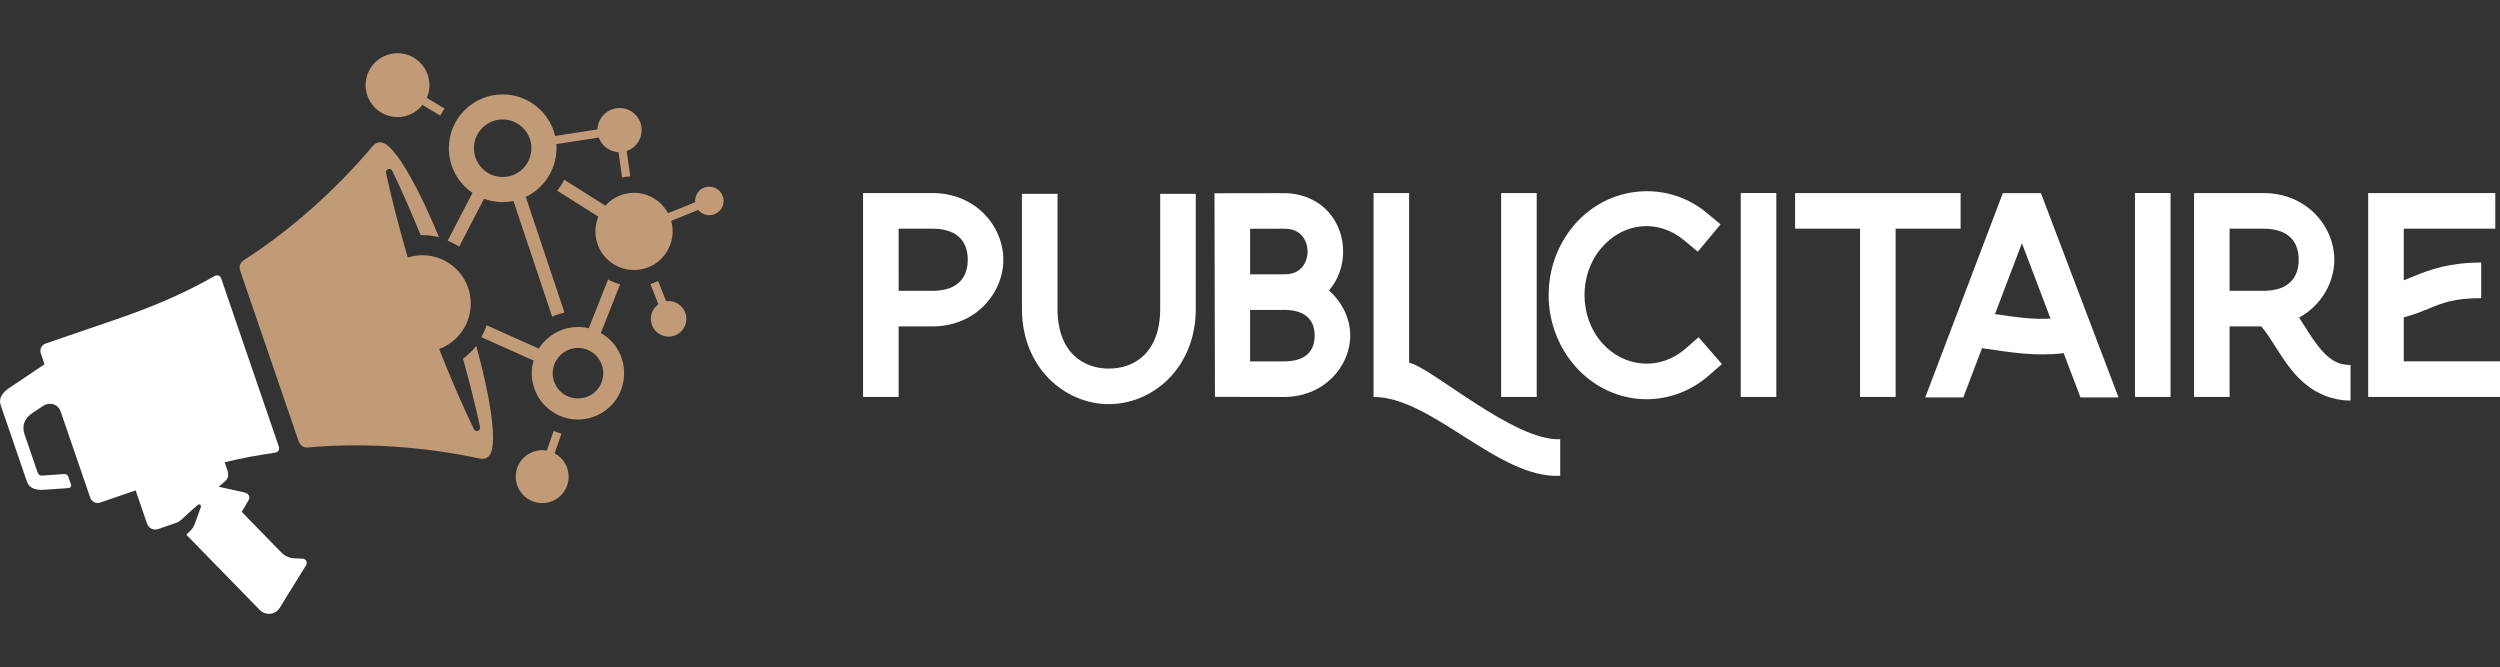
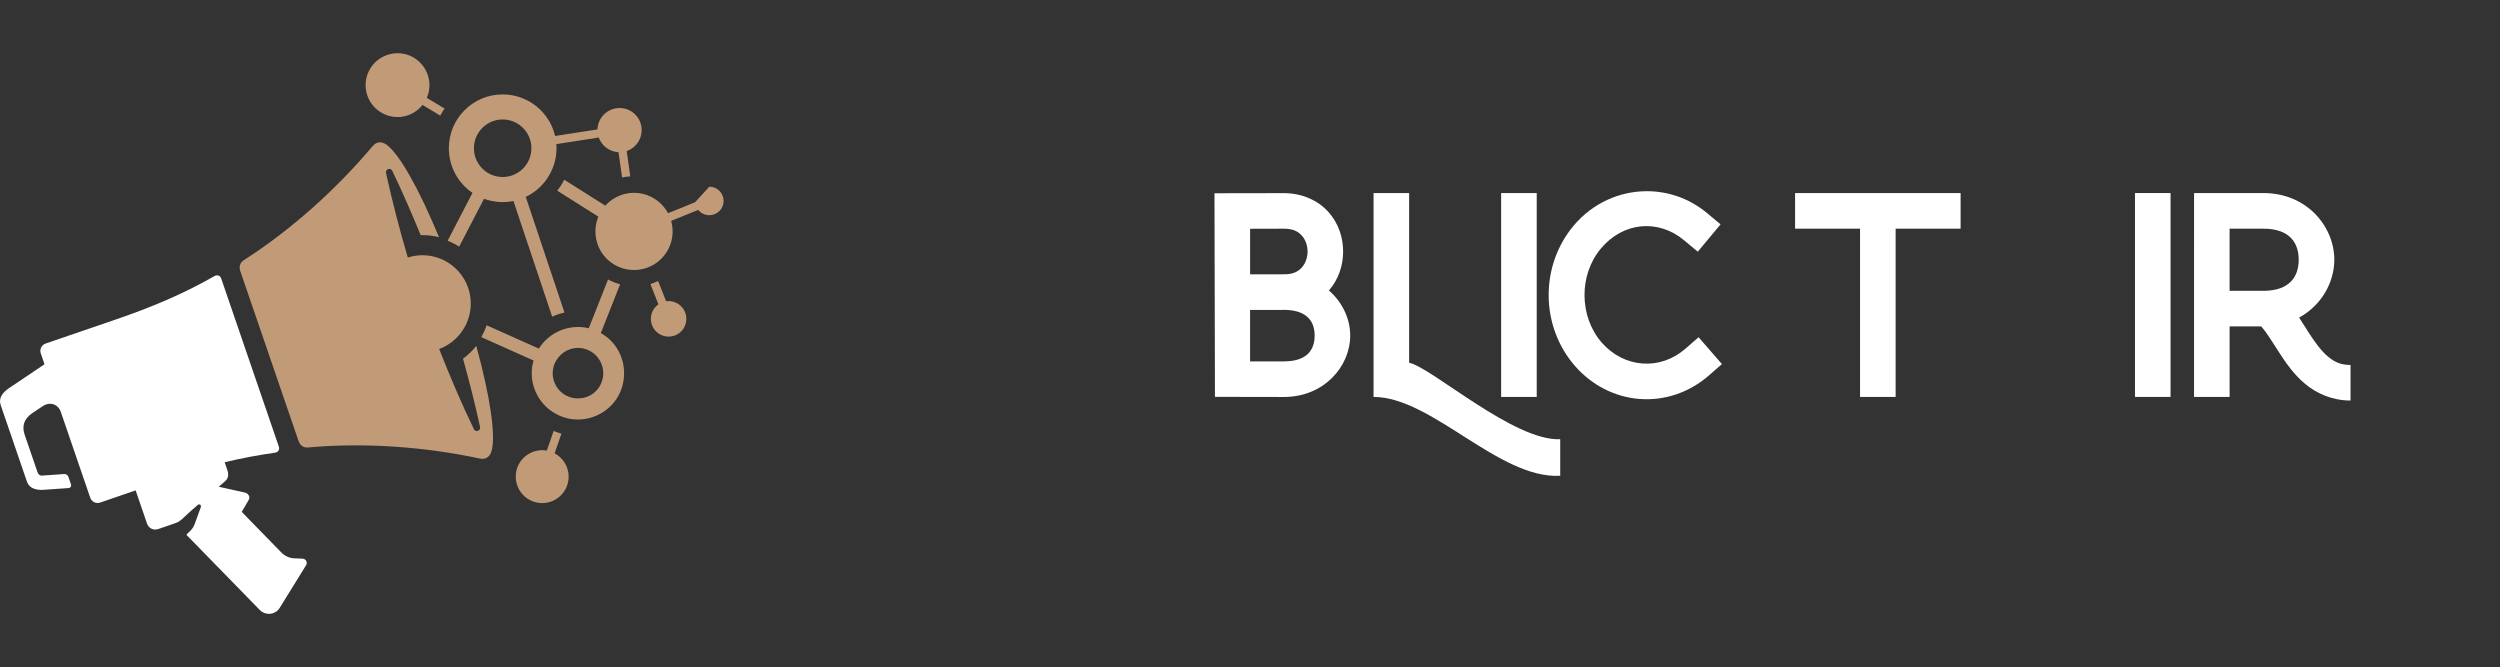
<svg xmlns="http://www.w3.org/2000/svg" version="1.1" id="Calque_1" x="0px" y="0px" width="166.773px" height="44.5px" viewBox="0 0 166.773 44.5" enable-background="new 0 0 166.773 44.5" xml:space="preserve">
  <rect x="0" y="0" width="166.773" height="44.5" fill="#333333" stroke="none" />
  <g>
    <g>
-       <path fill="#FFFFFF" d="M62.203,12.878c2.909,0,4.729,2.246,4.729,4.447c0,2.203-1.821,4.449-4.729,4.449h-2.255v4.703h-2.374    v-4.703V19.4v-4.146v-2.375H62.203z M62.203,19.4c1.816,0,2.356-1.018,2.356-2.074s-0.54-2.072-2.356-2.072h-2.255V19.4H62.203z" />
-       <path fill="#FFFFFF" d="M70.546,12.931v7.662c0,2.924,1.711,3.996,3.424,3.996c1.715,0,3.426-1.072,3.426-3.996v-7.662h2.374    v7.662c0,3.982-2.9,6.367-5.8,6.367c-2.897,0-5.798-2.385-5.798-6.367v-7.662H70.546z" />
      <path fill="#FFFFFF" d="M85.646,12.884c1.215,0,2.272,0.486,2.953,1.236c0.682,0.748,1.001,1.713,1.001,2.658    c0,0.922-0.303,1.857-0.947,2.6c0.904,0.785,1.419,1.9,1.419,3.01c0,2.043-1.734,4.094-4.426,4.094l-4.581-0.008h-0.016    l-0.032-13.582h0.015l0,0L85.646,12.884L85.646,12.884z M85.646,18.298c0.034,0,0.069,0,0.104,0    c0.564-0.018,0.865-0.205,1.093-0.455c0.241-0.264,0.383-0.658,0.383-1.064c0-0.408-0.142-0.801-0.383-1.063    c-0.241-0.266-0.564-0.461-1.196-0.461l-2.254,0.006v3.041L85.646,18.298L85.646,18.298z M85.646,20.673l-2.254,0.004v3.434    l2.254-0.004l0,0c1.627,0,2.053-0.852,2.053-1.719c0-0.842-0.406-1.674-1.94-1.715C85.722,20.673,85.685,20.673,85.646,20.673z" />
      <path fill="#FFFFFF" d="M104.081,29.3v2.438c-4.08,0.234-8.563-5.26-12.452-5.26v-13.6h2.373v11.32    C95.491,24.503,100.998,29.443,104.081,29.3z M102.513,12.878v13.6h-2.373v-13.6H102.513z" />
      <path fill="#FFFFFF" d="M113.866,14.208l0.911,0.758l-1.519,1.824l-0.912-0.76c-1.732-1.441-4.067-1.223-5.55,0.547    c-1.483,1.768-1.456,4.549,0.059,6.281c0.728,0.832,1.694,1.316,2.714,1.391c1.018,0.076,2.027-0.264,2.846-0.973l0.896-0.779    l1.558,1.791l-0.895,0.779c-1.276,1.107-2.918,1.672-4.578,1.549c-1.663-0.121-3.209-0.918-4.326-2.197    c-2.311-2.643-2.35-6.678-0.093-9.367c1.271-1.514,3.075-2.297,4.889-2.297C111.275,12.755,112.693,13.23,113.866,14.208z" />
-       <path fill="#FFFFFF" d="M118.496,12.878v13.6h-2.374v-13.6H118.496z" />
      <path fill="#FFFFFF" d="M130.79,12.878v2.375h-4.334v11.225h-2.373V15.253h-4.334v-2.375H130.79z" />
-       <path fill="#FFFFFF" d="M136.148,12.884l5.177,13.627h-2.537l-1.123-2.953c-1.933,0.232-3.592-0.066-5.258-0.305    c-0.062-0.01-0.127-0.02-0.189-0.027l-1.246,3.285h-2.54l5.176-13.627H136.148z M134.88,16.226l-1.797,4.727    c1.344,0.197,2.486,0.373,3.707,0.301L134.88,16.226z" />
      <path fill="#FFFFFF" d="M144.795,12.878v13.6h-2.372v-13.6H144.795z" />
      <path fill="#FFFFFF" d="M150.99,12.878c2.908,0,4.73,2.246,4.73,4.447c0,1.518-0.862,3.049-2.347,3.861    c0.231,0.35,0.443,0.701,0.658,1.033c0.412,0.639,0.829,1.203,1.266,1.568c0.437,0.363,0.843,0.559,1.506,0.559v2.373    c-1.224,0-2.268-0.473-3.029-1.109c-0.761-0.639-1.288-1.406-1.737-2.102c-0.449-0.693-0.833-1.326-1.158-1.697    c-0.014-0.012-0.025-0.025-0.036-0.037h-2.108v4.703h-2.372V15.253v-2.281v-0.094H150.99z M150.99,19.4    c1.815,0,2.355-1.018,2.355-2.074s-0.54-2.072-2.355-2.072h-2.256V19.4H150.99z" />
-       <path fill="#FFFFFF" d="M165.518,19.89c-1.806,0-2.551,0.311-3.497,0.695c-0.476,0.195-1.009,0.414-1.667,0.584v2.934h6.42v2.375    h-8.795v-0.096v-2.279V21.46v-2.375v-3.832v-2.281v-0.094h8.479v2.375h-6.104v3.445c0.248-0.094,0.495-0.197,0.769-0.309    c0.979-0.4,2.274-0.875,4.396-0.875V19.89z" />
    </g>
    <g>
      <path fill-rule="evenodd" clip-rule="evenodd" fill="#C19B77" d="M28.063,15.687c-0.592-1.439-1.222-2.9-1.898-4.299    c-0.056-0.119-0.183-0.145-0.282-0.105c-0.093,0.037-0.158,0.131-0.13,0.262c0.405,1.875,0.911,3.791,1.45,5.633    c1.666-0.531,3.458,0.365,4.028,2.027c0.571,1.662-0.296,3.471-1.936,4.076c0.706,1.787,1.479,3.615,2.317,5.346    c0.062,0.127,0.195,0.15,0.296,0.104c0.086-0.041,0.143-0.137,0.115-0.26c-0.329-1.514-0.721-3.049-1.135-4.543    c0.335-0.246,0.631-0.535,0.883-0.855c0.929,3.369,1.323,6.049,1.014,7.037c-0.118,0.379-0.396,0.561-0.781,0.479    c-3.657-0.785-7.705-1.08-11.437-0.74c-0.32,0.039-0.549-0.135-0.654-0.439l-3.88-11.316c-0.105-0.305-0.028-0.58,0.248-0.748    c3.157-2.023,6.166-4.732,8.578-7.6c0.253-0.301,0.587-0.328,0.911-0.104c0.85,0.592,2.183,2.951,3.516,6.182    C28.889,15.722,28.478,15.675,28.063,15.687z" />
      <path fill-rule="evenodd" clip-rule="evenodd" fill="#FFFFFF" d="M13.191,33.685c0.048-0.045,0.12-0.051,0.166-0.016    c0.042,0.031,0.064,0.094,0.031,0.189l-0.405,1.109c-0.141,0.385-0.414,0.539-0.55,0.707l4.896,5.016    c0.188,0.193,0.456,0.285,0.722,0.252c0.268-0.037,0.502-0.195,0.633-0.432c1.154-1.867,1.73-2.797,1.73-2.797    c0.059-0.088,0.064-0.197,0.017-0.289c-0.048-0.094-0.143-0.152-0.246-0.156c-0.285-0.01-0.472-0.018-0.561-0.023    c-0.329-0.01-0.65-0.172-0.876-0.41l-2.622-2.688c0.157-0.268,0.314-0.537,0.47-0.807c0.06-0.102,0.046-0.217-0.011-0.309    c-0.052-0.082-0.139-0.146-0.24-0.17c-1.168-0.26-1.753-0.391-1.753-0.391l0.419-0.363c0.245-0.213,0.249-0.477,0.149-0.766    l-0.173-0.506c1.106-0.266,2.225-0.477,3.352-0.635c0.218-0.035,0.332-0.203,0.259-0.414l-3.839-11.199    c-0.073-0.213-0.266-0.273-0.459-0.166c-2.09,1.197-4.243,2.092-6.515,2.871l-4.744,1.625c-0.269,0.094-0.414,0.389-0.321,0.656    l0.249,0.727l-2.385,1.604c-0.398,0.268-0.697,0.652-0.542,1.107l1.756,5.121c0.155,0.455,0.63,0.576,1.107,0.543    c0.559-0.039,1.117-0.078,1.674-0.117c0.116-0.008,0.197-0.111,0.164-0.223l-0.18-0.523c-0.043-0.125-0.152-0.197-0.285-0.189    L2.81,31.726c-0.157,0.012-0.26-0.088-0.309-0.23l-0.851-2.48c-0.206-0.604-0.043-1.064,0.467-1.43    c0.247-0.176,0.499-0.332,0.749-0.498c0.462-0.307,1.012-0.133,1.193,0.396l1.962,5.721c0.092,0.27,0.388,0.414,0.657,0.322    l2.371-0.813l0.758,2.211c0.115,0.332,0.44,0.477,0.767,0.361l1.11-0.381c0.401-0.137,0.534-0.377,1.139-0.9L13.191,33.685z" />
-       <path fill-rule="evenodd" clip-rule="evenodd" fill="#C19B77" d="M27.23,3.669c1.122,0.398,1.749,1.701,1.241,2.861l1.186,0.711    c-0.104,0.148-0.201,0.313-0.284,0.473l-1.188-0.713c-0.596,0.752-1.62,1.01-2.496,0.637c-1.041-0.438-1.55-1.615-1.178-2.67    C24.905,3.855,26.128,3.287,27.23,3.669L27.23,3.669z M45.786,21.269c0,0.654-0.529,1.184-1.183,1.184    c-0.654,0-1.183-0.529-1.183-1.184c0-0.4,0.199-0.754,0.503-0.969l-0.534-1.35c0.177-0.057,0.35-0.125,0.513-0.203l0.535,1.352    C45.145,19.998,45.786,20.548,45.786,21.269L45.786,21.269z M47.32,12.453c0.527,0,0.953,0.426,0.953,0.951    s-0.426,0.953-0.953,0.953c-0.301,0-0.568-0.139-0.742-0.355l-1.806,0.732c0.218,0.764,0.067,1.555-0.358,2.168    c-0.881,1.277-2.695,1.49-3.854,0.441c-0.801-0.723-1.058-1.895-0.643-2.891l-2.74-1.729c0.177-0.23,0.333-0.475,0.465-0.732    l2.736,1.727c0.542-0.602,1.341-0.918,2.149-0.846c0.847,0.078,1.624,0.576,2.037,1.35l1.804-0.73    C46.346,12.923,46.736,12.453,47.32,12.453L47.32,12.453z M36.479,30.058l0.453-1.309c0.169,0.068,0.345,0.131,0.521,0.18    l-0.454,1.311c0.555,0.297,0.934,0.883,0.934,1.557c0,0.975-0.789,1.764-1.763,1.764s-1.764-0.789-1.764-1.764    C34.404,30.693,35.401,29.871,36.479,30.058L36.479,30.058z M35.073,13.134c1.34-0.637,2.156-2.039,2.041-3.52l2.829-0.439    c0.195,0.549,0.709,0.947,1.318,0.979l0.239,1.686c0.181-0.037,0.363-0.064,0.546-0.076l-0.239-1.686    c0.581-0.199,0.999-0.75,0.999-1.396c0-0.816-0.659-1.477-1.474-1.477c-0.798,0-1.448,0.635-1.474,1.428L37.03,9.072    c-0.371-1.59-1.796-2.773-3.498-2.773c-1.985,0-3.59,1.607-3.59,3.592c0,1.236,0.625,2.33,1.576,2.975l-1.655,3.191    c0.271,0.109,0.527,0.242,0.768,0.398l1.658-3.195c0.625,0.23,1.31,0.283,1.962,0.148l2.583,7.715    c0.265-0.119,0.54-0.211,0.822-0.271L35.073,13.134L35.073,13.134z M39.275,21.898c-1.28-0.307-2.623,0.236-3.329,1.357    l-3.484-1.557c-0.094,0.277-0.213,0.541-0.354,0.791l3.483,1.559c-0.365,1.266,0.12,2.629,1.202,3.381    c1.995,1.389,4.77,0.035,4.838-2.443c0.031-1.07-0.478-2.16-1.55-2.768l1.287-3.256c-0.28-0.074-0.552-0.182-0.805-0.318    L39.275,21.898L39.275,21.898z M33.532,7.97c1.059,0,1.918,0.859,1.918,1.92c0,1.059-0.859,1.918-1.918,1.918    s-1.918-0.859-1.918-1.918C31.614,8.83,32.473,7.97,33.532,7.97L33.532,7.97z M39.298,23.384c0.836,0.406,1.182,1.418,0.773,2.256    c-0.649,1.328-2.617,1.234-3.108-0.195C36.481,24.044,37.939,22.72,39.298,23.384z" />
+       <path fill-rule="evenodd" clip-rule="evenodd" fill="#C19B77" d="M27.23,3.669c1.122,0.398,1.749,1.701,1.241,2.861l1.186,0.711    c-0.104,0.148-0.201,0.313-0.284,0.473l-1.188-0.713c-0.596,0.752-1.62,1.01-2.496,0.637c-1.041-0.438-1.55-1.615-1.178-2.67    C24.905,3.855,26.128,3.287,27.23,3.669L27.23,3.669z M45.786,21.269c0,0.654-0.529,1.184-1.183,1.184    c-0.654,0-1.183-0.529-1.183-1.184c0-0.4,0.199-0.754,0.503-0.969l-0.534-1.35c0.177-0.057,0.35-0.125,0.513-0.203l0.535,1.352    C45.145,19.998,45.786,20.548,45.786,21.269L45.786,21.269z M47.32,12.453c0.527,0,0.953,0.426,0.953,0.951    s-0.426,0.953-0.953,0.953c-0.301,0-0.568-0.139-0.742-0.355l-1.806,0.732c0.218,0.764,0.067,1.555-0.358,2.168    c-0.881,1.277-2.695,1.49-3.854,0.441c-0.801-0.723-1.058-1.895-0.643-2.891l-2.74-1.729c0.177-0.23,0.333-0.475,0.465-0.732    l2.736,1.727c0.542-0.602,1.341-0.918,2.149-0.846c0.847,0.078,1.624,0.576,2.037,1.35l1.804-0.73    L47.32,12.453z M36.479,30.058l0.453-1.309c0.169,0.068,0.345,0.131,0.521,0.18    l-0.454,1.311c0.555,0.297,0.934,0.883,0.934,1.557c0,0.975-0.789,1.764-1.763,1.764s-1.764-0.789-1.764-1.764    C34.404,30.693,35.401,29.871,36.479,30.058L36.479,30.058z M35.073,13.134c1.34-0.637,2.156-2.039,2.041-3.52l2.829-0.439    c0.195,0.549,0.709,0.947,1.318,0.979l0.239,1.686c0.181-0.037,0.363-0.064,0.546-0.076l-0.239-1.686    c0.581-0.199,0.999-0.75,0.999-1.396c0-0.816-0.659-1.477-1.474-1.477c-0.798,0-1.448,0.635-1.474,1.428L37.03,9.072    c-0.371-1.59-1.796-2.773-3.498-2.773c-1.985,0-3.59,1.607-3.59,3.592c0,1.236,0.625,2.33,1.576,2.975l-1.655,3.191    c0.271,0.109,0.527,0.242,0.768,0.398l1.658-3.195c0.625,0.23,1.31,0.283,1.962,0.148l2.583,7.715    c0.265-0.119,0.54-0.211,0.822-0.271L35.073,13.134L35.073,13.134z M39.275,21.898c-1.28-0.307-2.623,0.236-3.329,1.357    l-3.484-1.557c-0.094,0.277-0.213,0.541-0.354,0.791l3.483,1.559c-0.365,1.266,0.12,2.629,1.202,3.381    c1.995,1.389,4.77,0.035,4.838-2.443c0.031-1.07-0.478-2.16-1.55-2.768l1.287-3.256c-0.28-0.074-0.552-0.182-0.805-0.318    L39.275,21.898L39.275,21.898z M33.532,7.97c1.059,0,1.918,0.859,1.918,1.92c0,1.059-0.859,1.918-1.918,1.918    s-1.918-0.859-1.918-1.918C31.614,8.83,32.473,7.97,33.532,7.97L33.532,7.97z M39.298,23.384c0.836,0.406,1.182,1.418,0.773,2.256    c-0.649,1.328-2.617,1.234-3.108-0.195C36.481,24.044,37.939,22.72,39.298,23.384z" />
    </g>
  </g>
</svg>